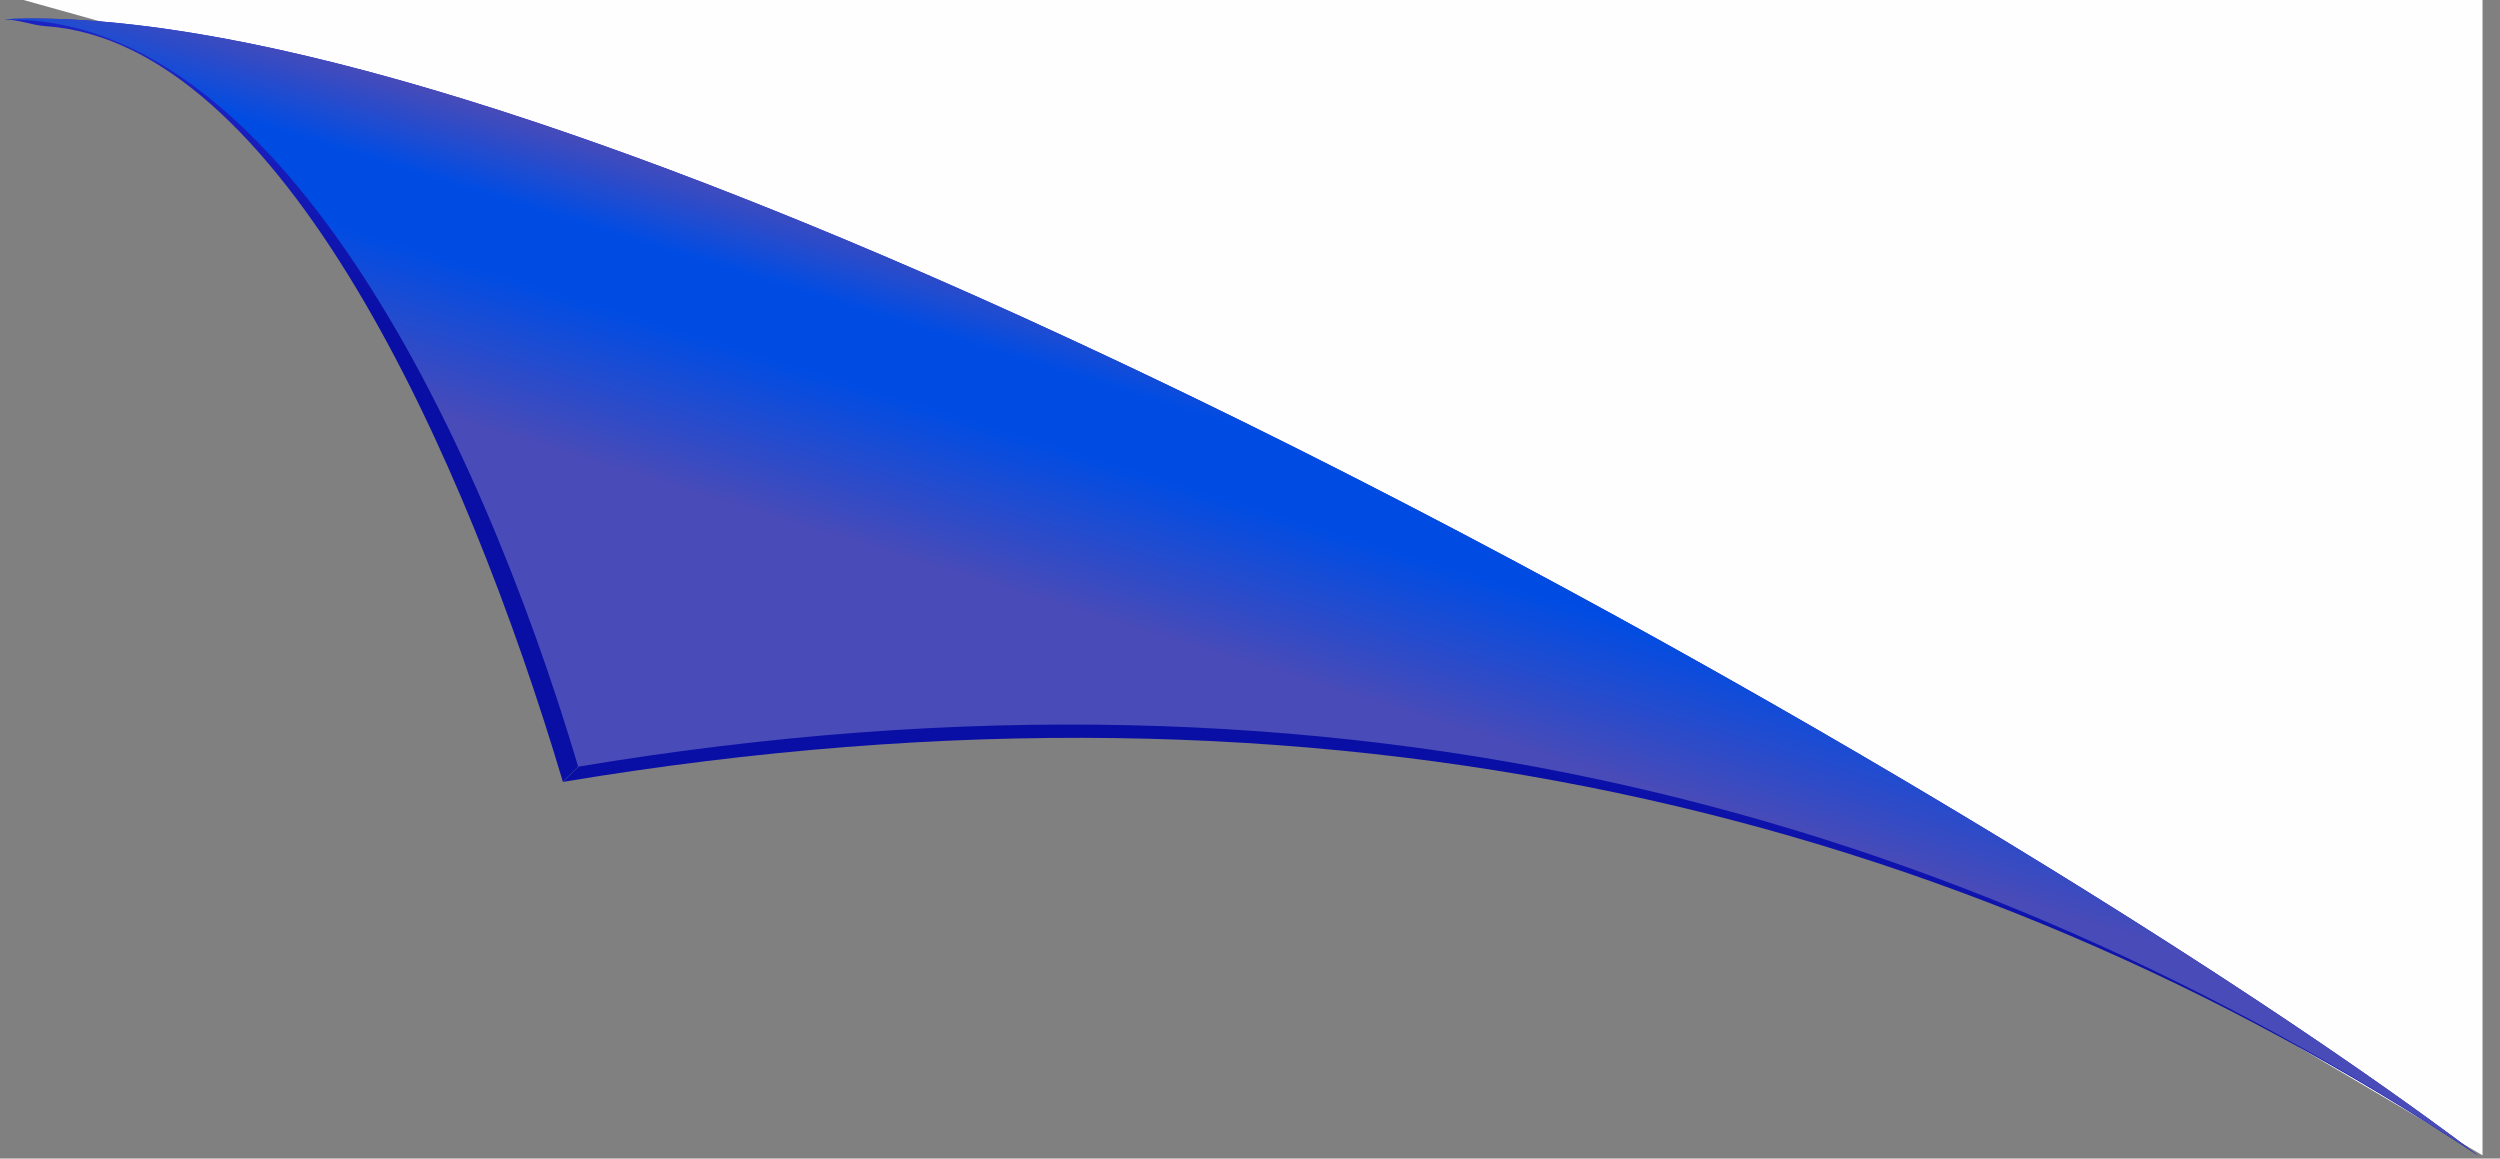
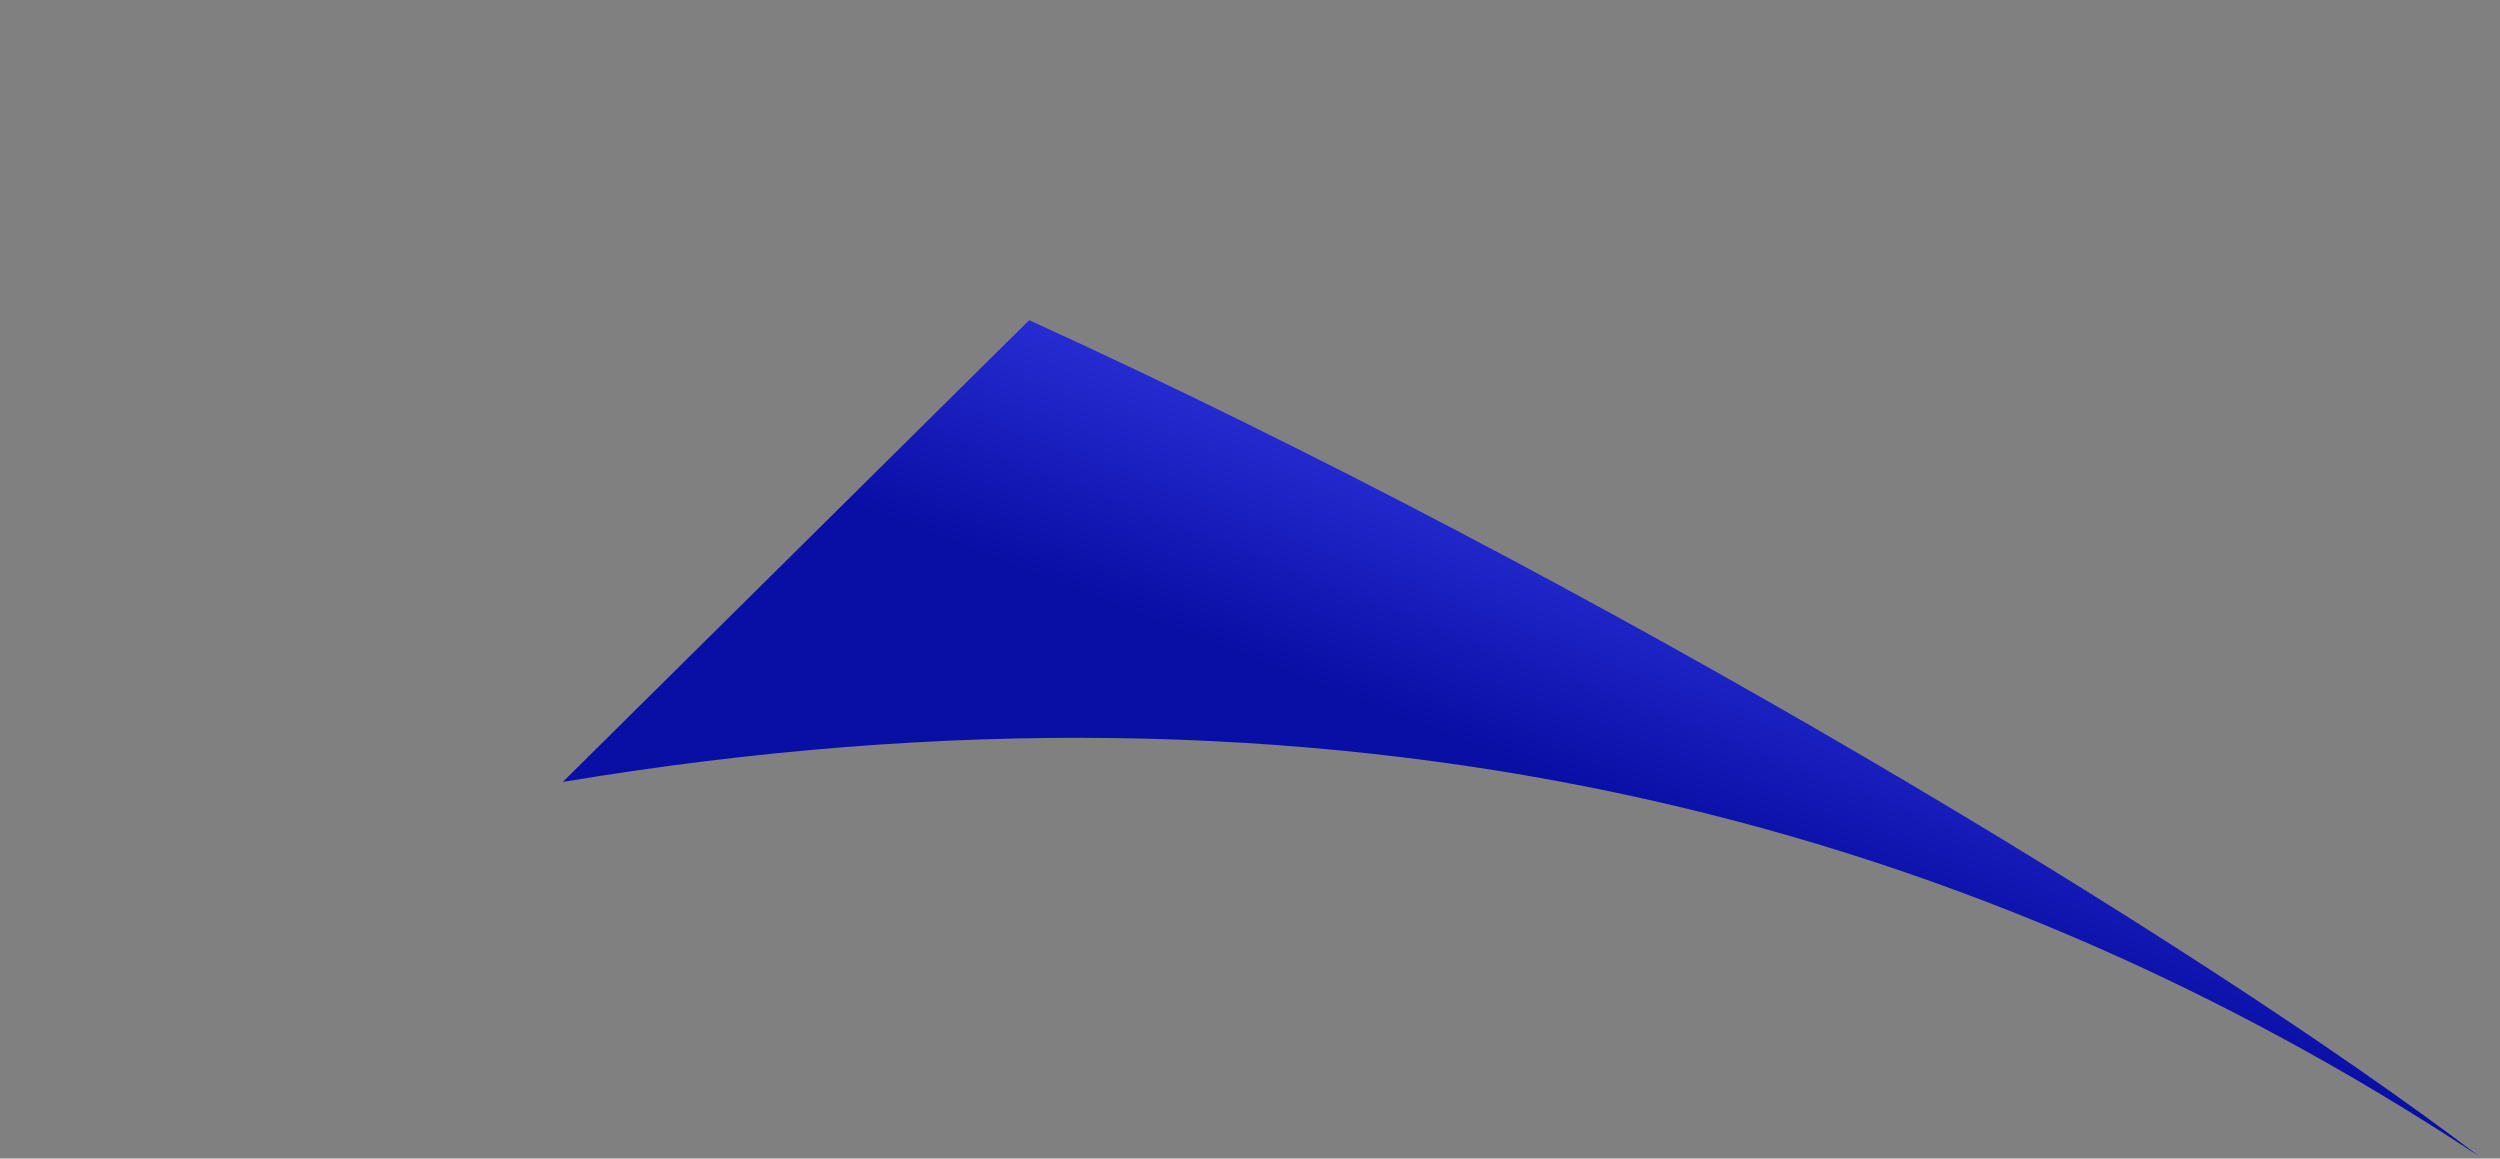
<svg xmlns="http://www.w3.org/2000/svg" width="82" height="38" viewBox="0 0 82 38" fill="none">
  <rect x="0" y="0" width="82" height="38" fill="#808080" stroke="none" />
-   <path d="M81.427 -0.001L3.427 -0.001L0.768 -0.001L11.731 3.062L45.706 16.842L81.427 37.895L81.427 -0.001Z" fill="#FEFEFE" />
-   <path d="M18.461 25.639C15.298 15.009 9.216 1.374 1.485 0.857C1.041 0.828 0.612 0.635 0.15 0.643C0.253 0.636 0.359 0.619 0.458 0.616C8.474 0.394 20.854 4.62 33.752 10.498L18.461 25.639Z" fill="url(#paint0_linear_2016_5393)" />
  <path d="M33.751 10.499C52.375 18.99 72.086 30.928 81.303 37.917C64.351 26.729 43.779 21.424 18.46 25.647L33.751 10.507L33.751 10.499Z" fill="url(#paint1_linear_2016_5393)" />
-   <path d="M0.458 0.616C20.046 0.071 65.701 26.096 81.308 37.913C64.356 26.724 44.284 20.924 18.964 25.147C15.633 13.937 9.006 0.48 0.158 0.643C0.26 0.636 0.367 0.619 0.465 0.616L0.458 0.616Z" fill="url(#paint2_linear_2016_5393)" />
  <defs>
    <linearGradient id="paint0_linear_2016_5393" x1="37.15" y1="24.686" x2="51.103" y2="-11.149" gradientUnits="userSpaceOnUse">
      <stop offset="0.11" stop-color="#090EA5" />
      <stop offset="0.47" stop-color="#3D43F5" />
      <stop offset="1" stop-color="#090EA5" />
    </linearGradient>
    <linearGradient id="paint1_linear_2016_5393" x1="37.15" y1="24.686" x2="51.103" y2="-11.149" gradientUnits="userSpaceOnUse">
      <stop offset="0.11" stop-color="#090EA5" />
      <stop offset="0.47" stop-color="#3D43F5" />
      <stop offset="1" stop-color="#090EA5" />
    </linearGradient>
    <linearGradient id="paint2_linear_2016_5393" x1="43.037" y1="11.818" x2="37.198" y2="30.761" gradientUnits="userSpaceOnUse">
      <stop stop-color="#484BB8" />
      <stop offset="0.14" stop-color="#004CE3" />
      <stop offset="0.26" stop-color="#004CE3" />
      <stop offset="0.51" stop-color="#484BB8" />
      <stop offset="0.56" stop-color="#484BB8" />
      <stop offset="0.65" stop-color="#484BB8" />
      <stop offset="0.74" stop-color="#484BB8" />
      <stop offset="0.82" stop-color="#484BB8" />
      <stop offset="0.9" stop-color="#484BB8" />
      <stop offset="0.95" stop-color="#484BB8" />
    </linearGradient>
  </defs>
</svg>